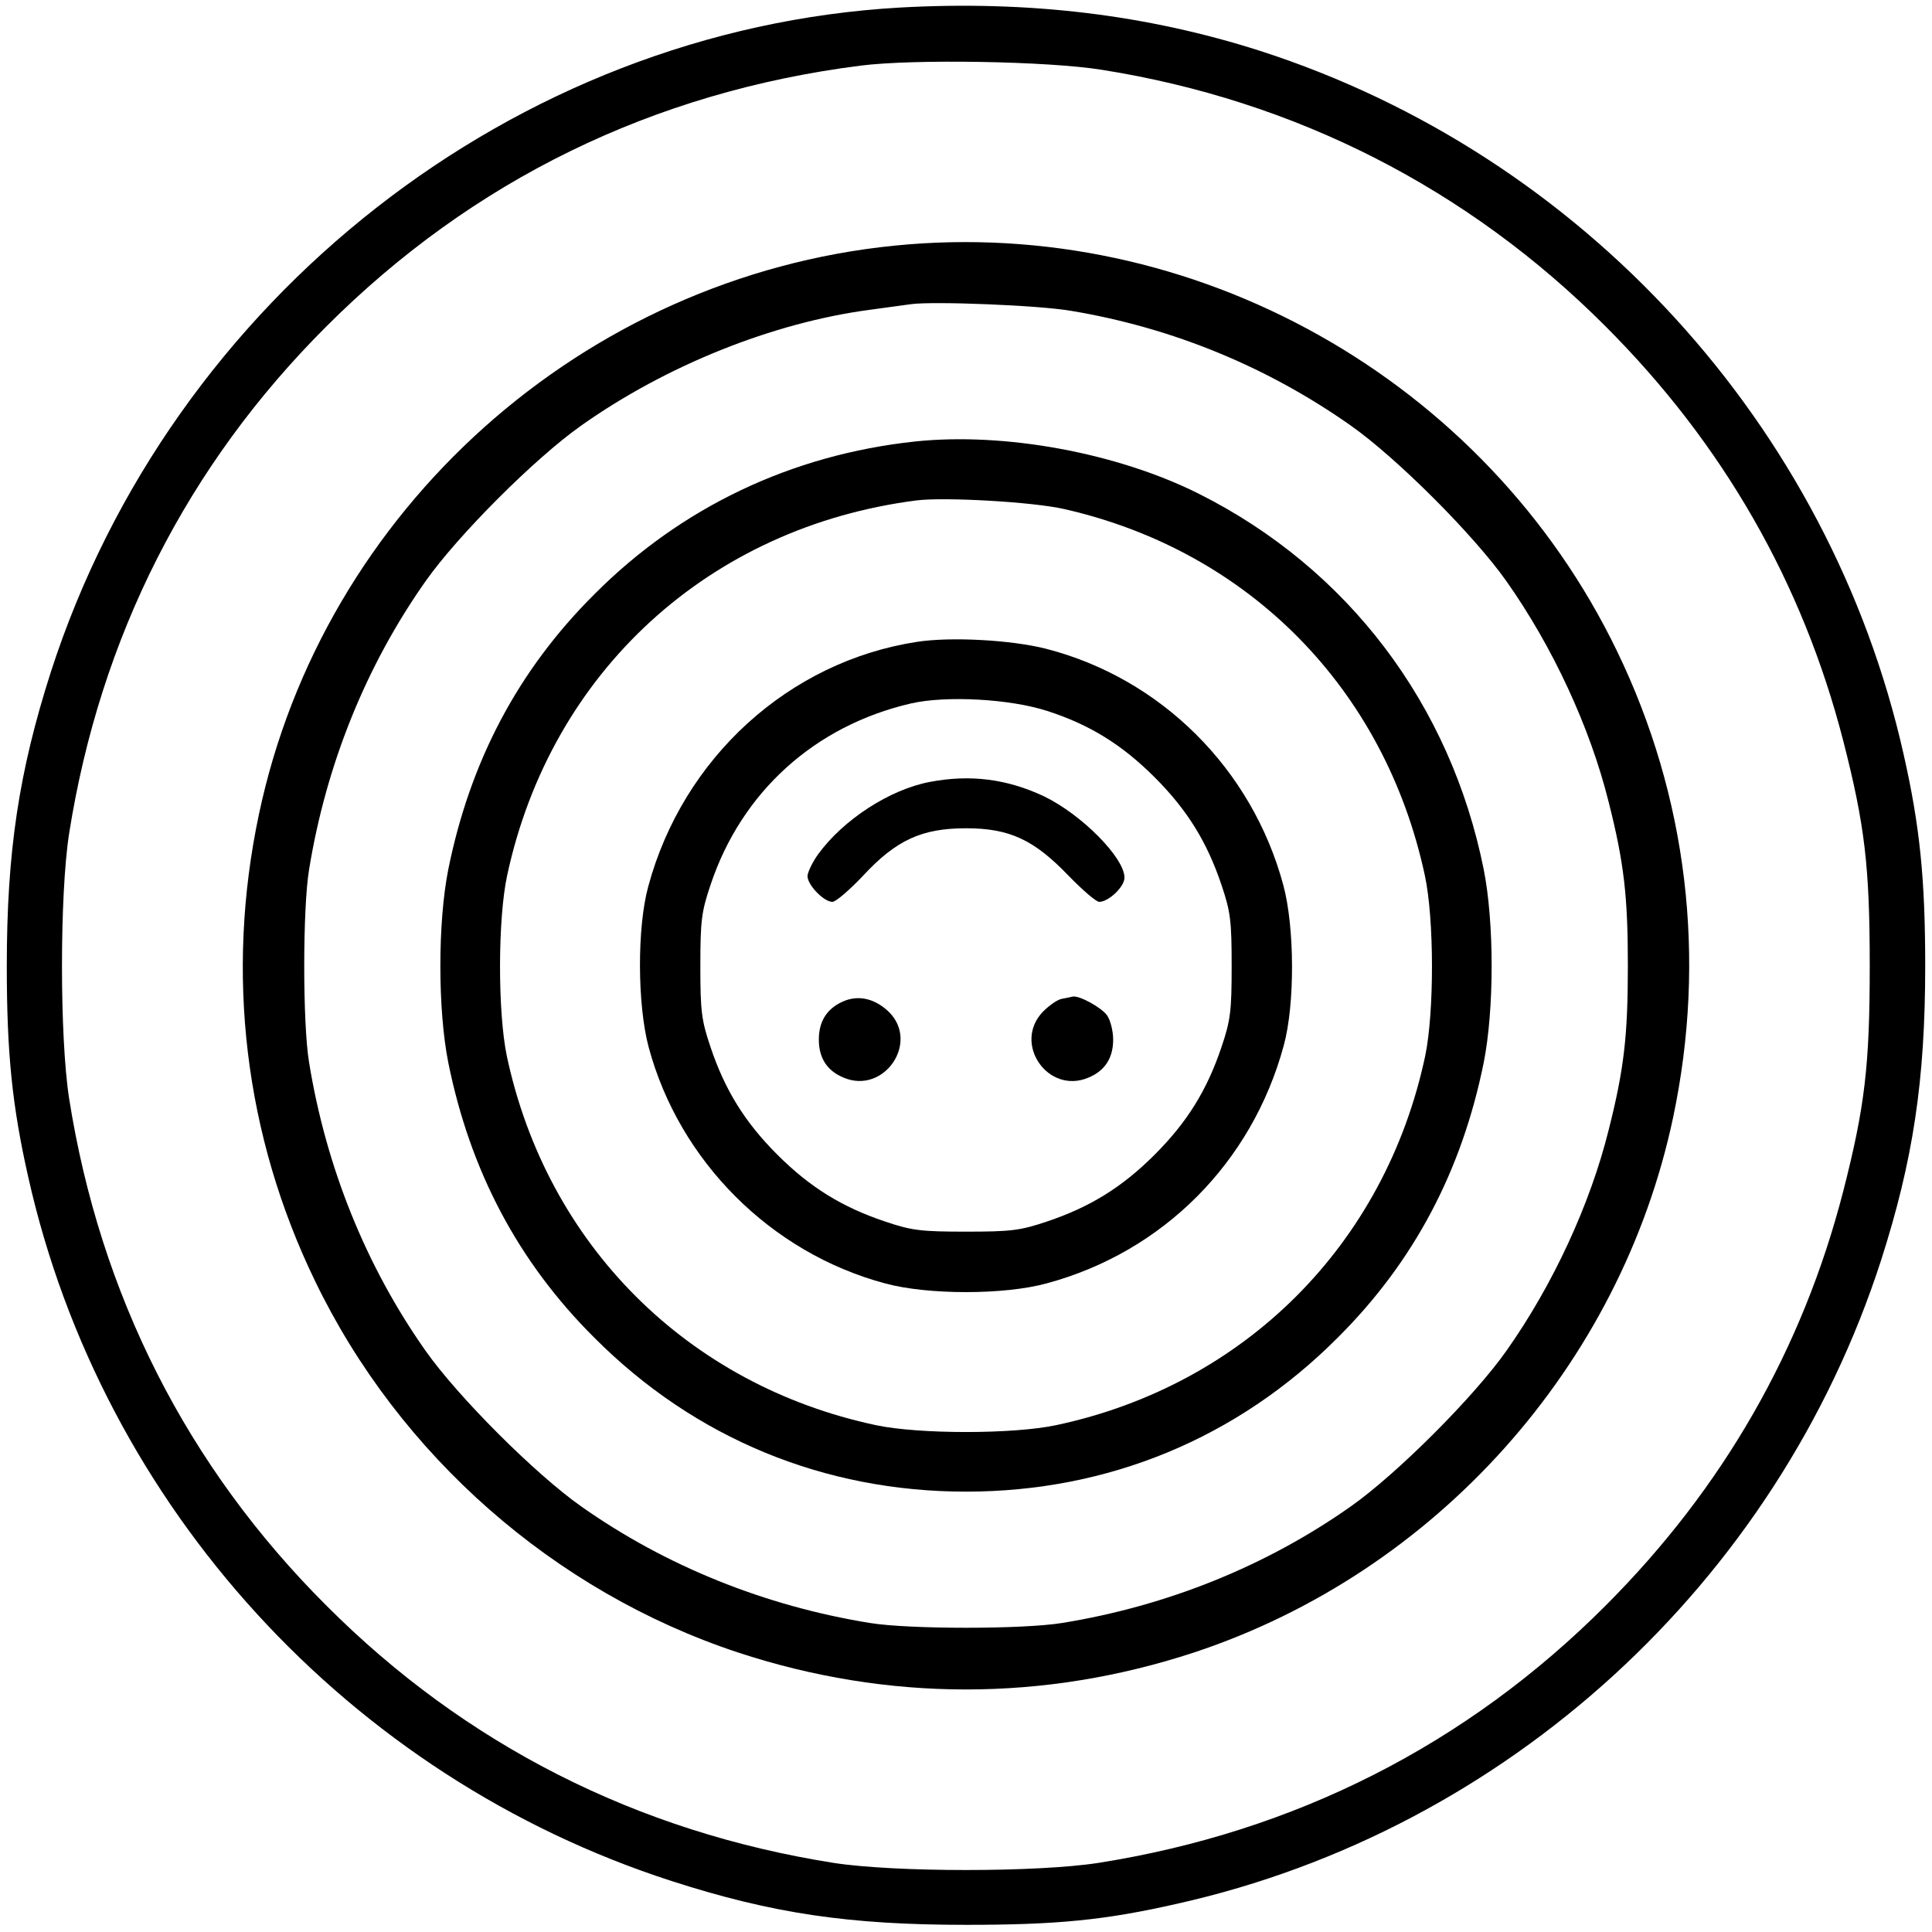
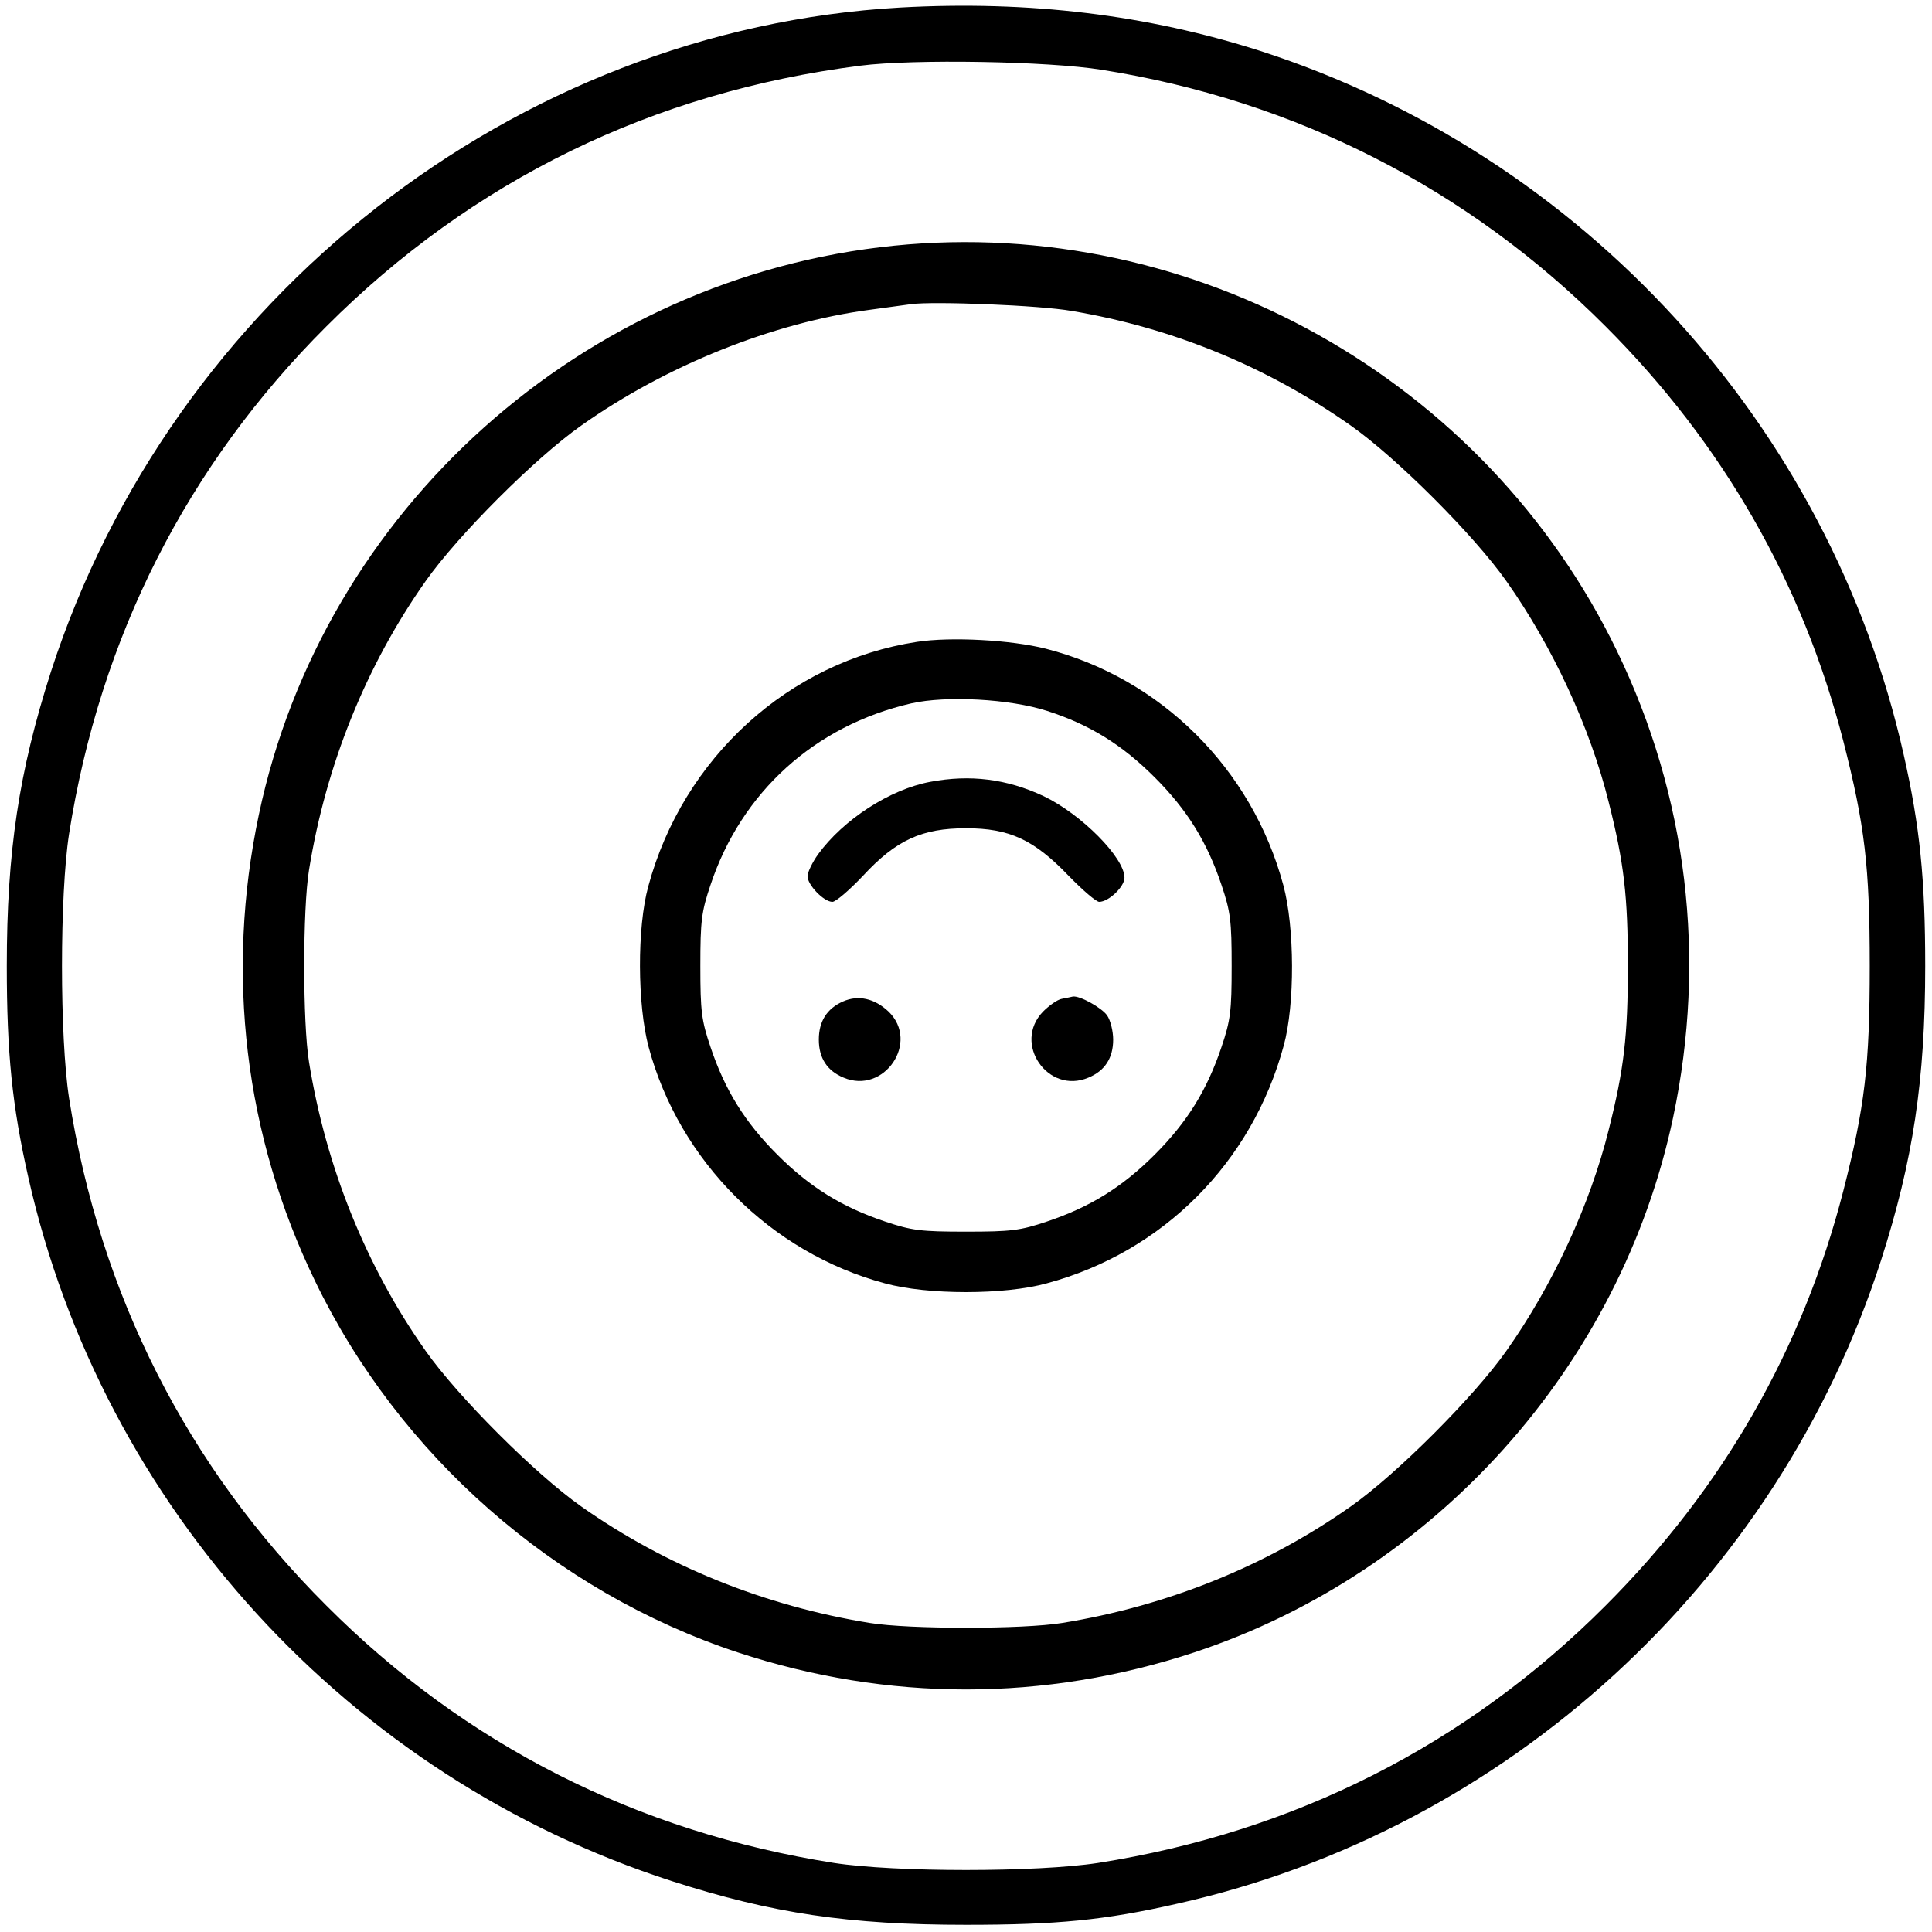
<svg xmlns="http://www.w3.org/2000/svg" width="682.667" height="682.667" version="1.0" viewBox="0 0 512 512">
  <g transform="matrix(.1 0 0 -.1 0 512)">
-     <path d="M2385 5100c-1020-58-1930-770-2250-1760-85-265-117-477-117-780 0-230 14-370 57-560C271 1127 925 411 1780 135c267-86 470-116 780-116 240 0 367 12 560 56 872 195 1589 850 1865 1705 85 265 117 477 117 780 0 230-14 370-57 560-196 873-850 1589-1705 1865-300 96-613 134-955 115zm535-165c512-81 970-314 1335-680 311-311 522-679 630-1099 57-223 70-332 70-596s-13-373-70-596c-108-420-319-788-630-1099-368-369-824-600-1345-682-162-25-538-25-700 0-521 82-977 313-1345 682-369 368-600 824-682 1345-25 162-25 538 0 700 82 521 313 977 682 1345 387 387 865 621 1415 691 140 18 498 12 640-11z" />
+     <path d="M2385 5100c-1020-58-1930-770-2250-1760-85-265-117-477-117-780 0-230 14-370 57-560C271 1127 925 411 1780 135c267-86 470-116 780-116 240 0 367 12 560 56 872 195 1589 850 1865 1705 85 265 117 477 117 780 0 230-14 370-57 560-196 873-850 1589-1705 1865-300 96-613 134-955 115m535-165c512-81 970-314 1335-680 311-311 522-679 630-1099 57-223 70-332 70-596s-13-373-70-596c-108-420-319-788-630-1099-368-369-824-600-1345-682-162-25-538-25-700 0-521 82-977 313-1345 682-369 368-600 824-682 1345-25 162-25 538 0 700 82 521 313 977 682 1345 387 387 865 621 1415 691 140 18 498 12 640-11z" />
    <path d="M2370 4469c-825-83-1514-700-1684-1508-89-421-38-850 149-1236 223-462 634-823 1120-984 398-131 812-131 1210 0 640 212 1130 760 1269 1418 89 421 38 850-149 1236-348 720-1121 1154-1915 1074zm470-173c269-45 520-149 740-304 122-86 326-290 412-412 123-174 222-388 271-585 41-162 51-250 51-435s-10-273-51-435c-49-197-148-411-271-585-86-122-290-326-412-412-224-158-487-264-765-309-103-17-407-17-510 0-278 45-541 151-765 309-122 86-326 290-412 412-158 224-264 487-309 765-17 103-17 407 0 510 45 278 151 541 309 765 86 122 290 326 412 412 226 160 509 273 765 307 44 6 94 13 110 15 59 8 341-3 425-18z" />
-     <path d="M2425 3950c-327-35-620-174-850-405-202-201-329-442-387-729-28-141-28-371 0-512 58-287 185-528 387-729 266-267 609-408 985-408s719 141 985 408c202 201 329 442 387 729 28 141 28 371 0 512-88 438-360 797-754 995-217 109-516 164-753 139zm395-179c490-111 850-477 956-971 25-116 25-362 1-478-106-500-479-873-979-979-114-24-362-24-476 0-500 106-873 479-979 979-24 116-24 362 1 478 116 540 536 924 1086 994 75 9 307-4 390-23z" />
    <path d="M2430 3419c-339-52-620-307-712-648-30-109-29-314 1-426 81-302 324-545 626-626 113-31 317-31 429 0 308 83 544 320 628 630 30 109 29 314-1 425-83 309-325 549-630 627-91 23-251 32-341 18zm345-183c112-36 198-89 285-176s139-172 177-285c24-71 27-95 27-215s-3-144-27-215c-38-113-90-198-177-285s-172-139-285-177c-71-24-95-27-215-27s-144 3-215 27c-113 38-198 90-285 177s-139 172-177 285c-24 71-27 95-27 215s3 144 27 215c82 246 276 422 532 481 93 21 261 12 360-20z" />
    <path d="M2465 3048c-107-20-230-100-297-192-15-21-28-48-28-58 0-23 43-68 66-68 9 0 45 31 81 69 88 95 156 126 273 126 115 0 180-30 272-126 37-38 73-69 81-69 25 0 67 40 67 64 0 53-114 168-214 216-98 46-195 58-301 38zM2234 2466c-43-19-64-53-64-101 0-49 22-83 66-101 107-45 202 94 119 175-37 35-80 45-121 27zM2814 2473c-12-2-34-18-50-34-81-84 13-220 120-175 44 18 66 52 66 101 0 22-7 51-16 64-15 21-73 53-91 50-4-1-18-4-29-6z" />
  </g>
</svg>